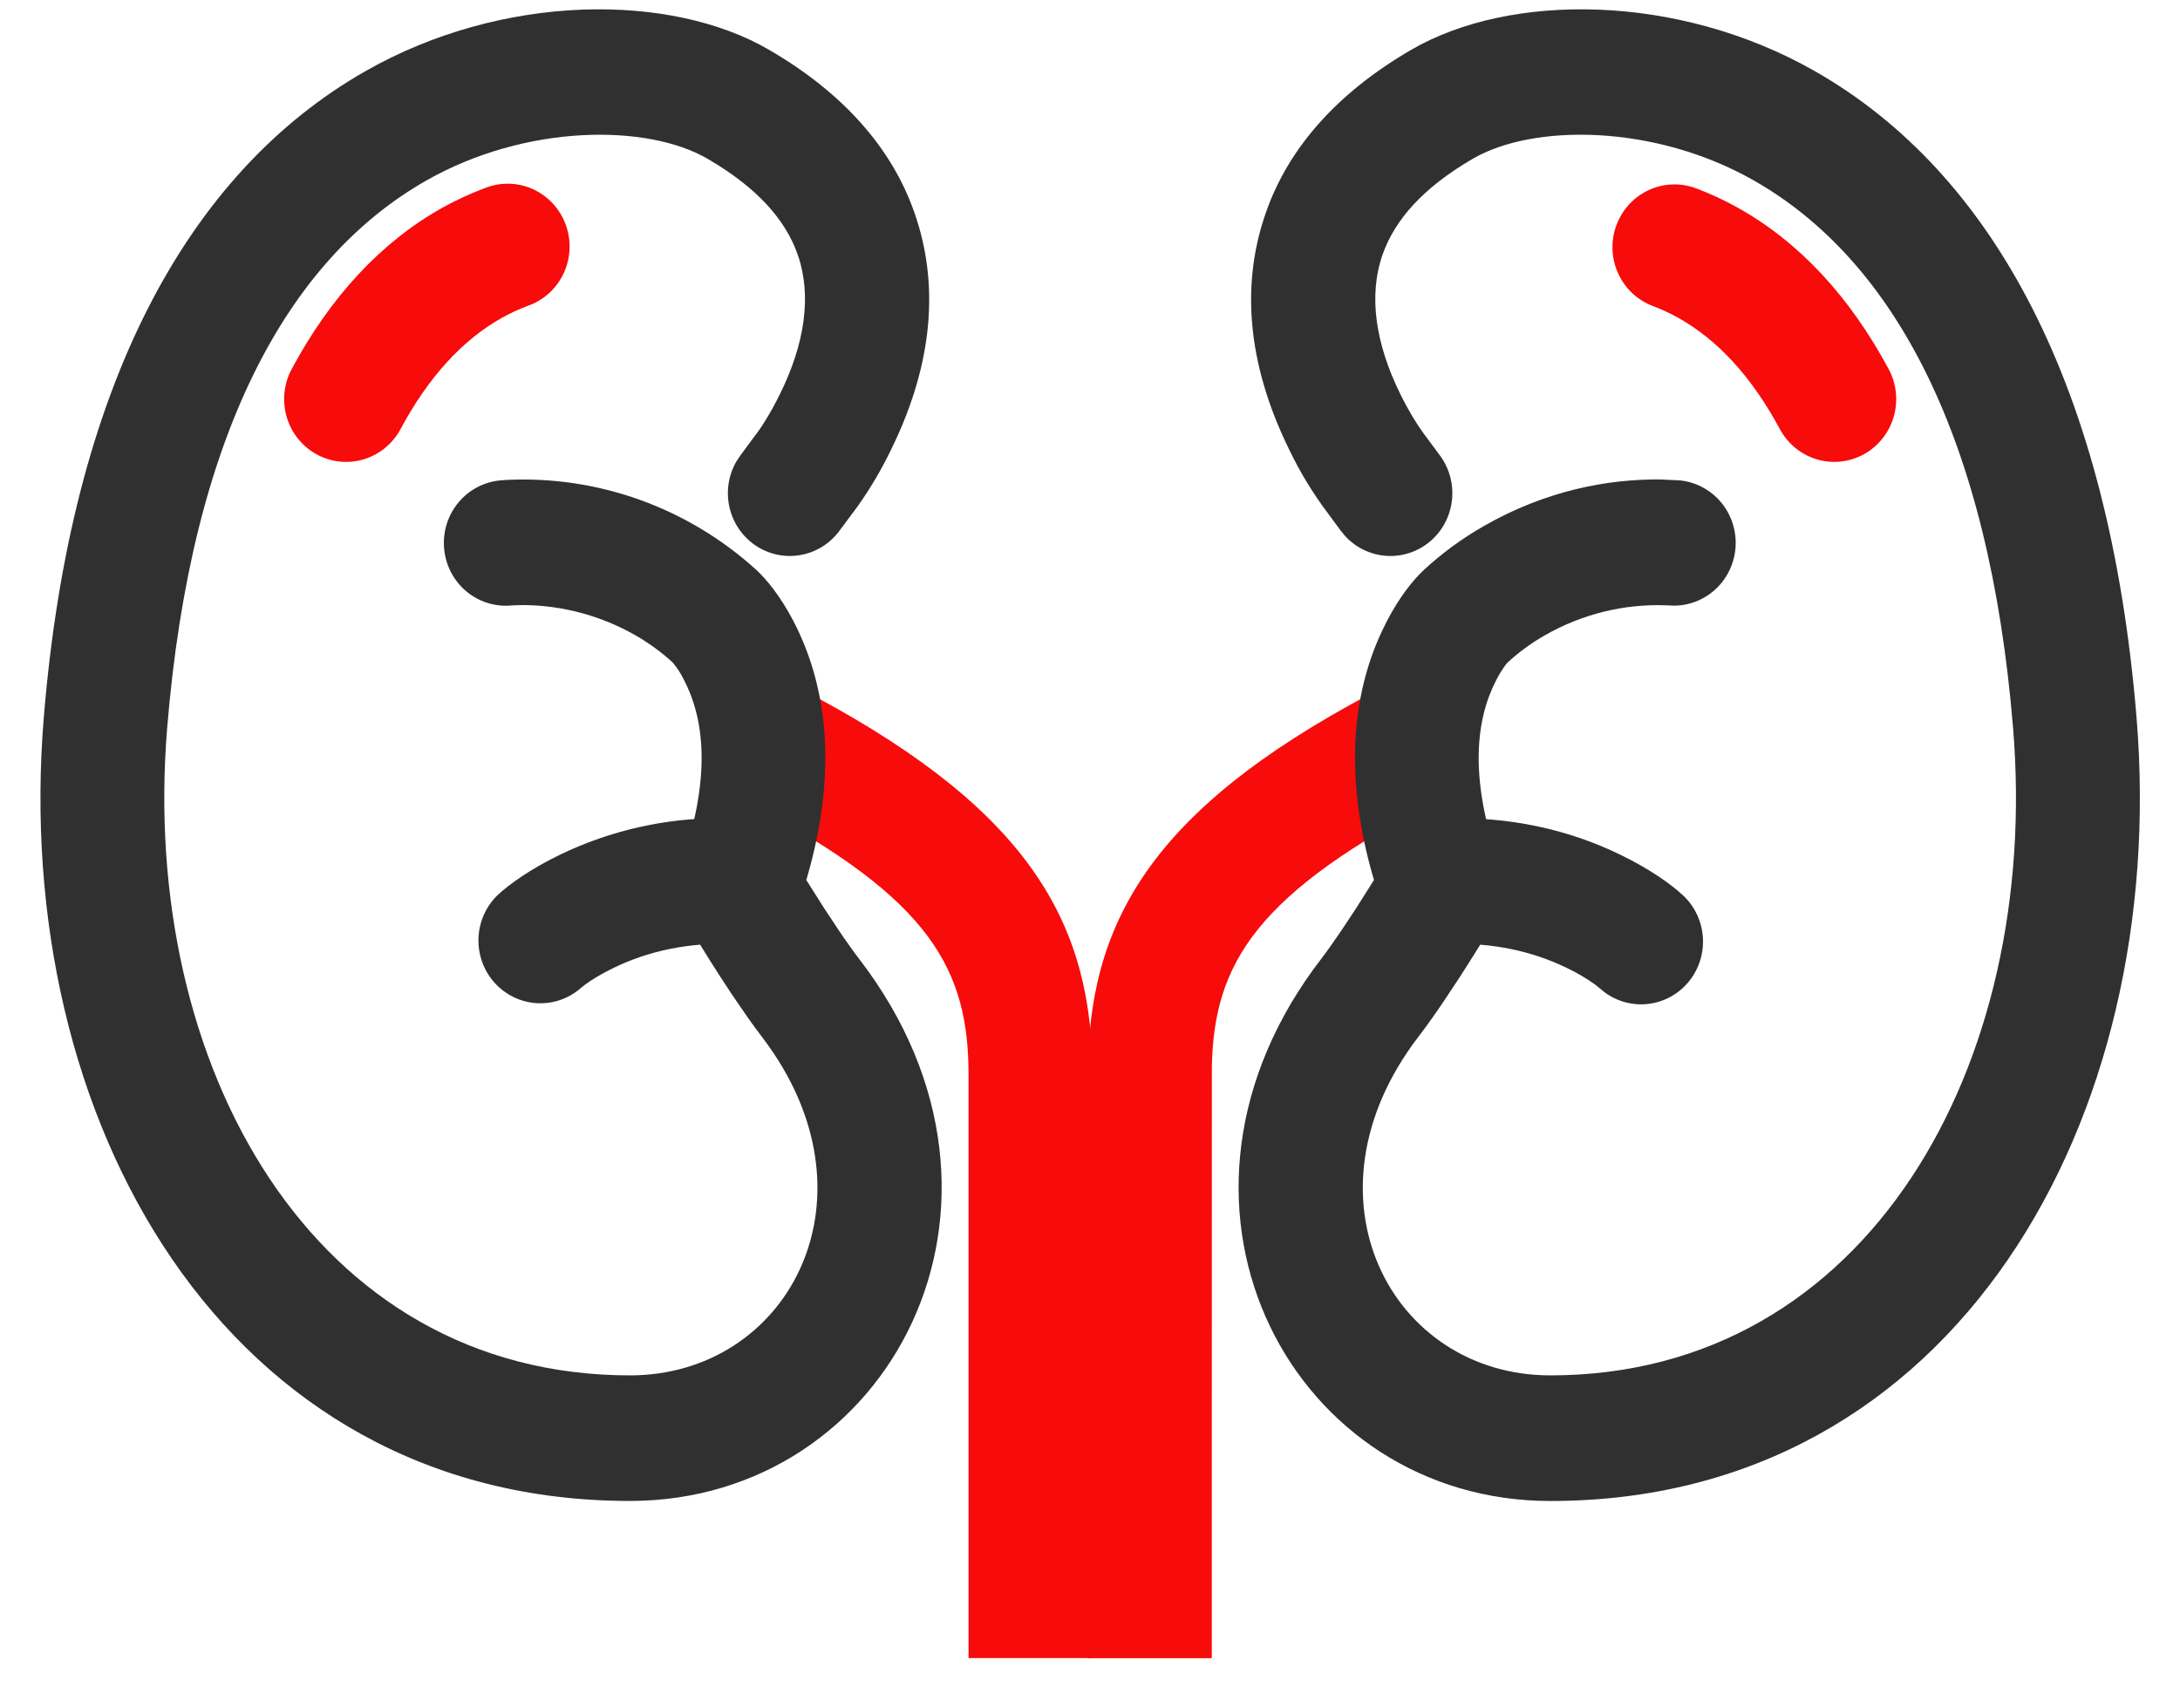
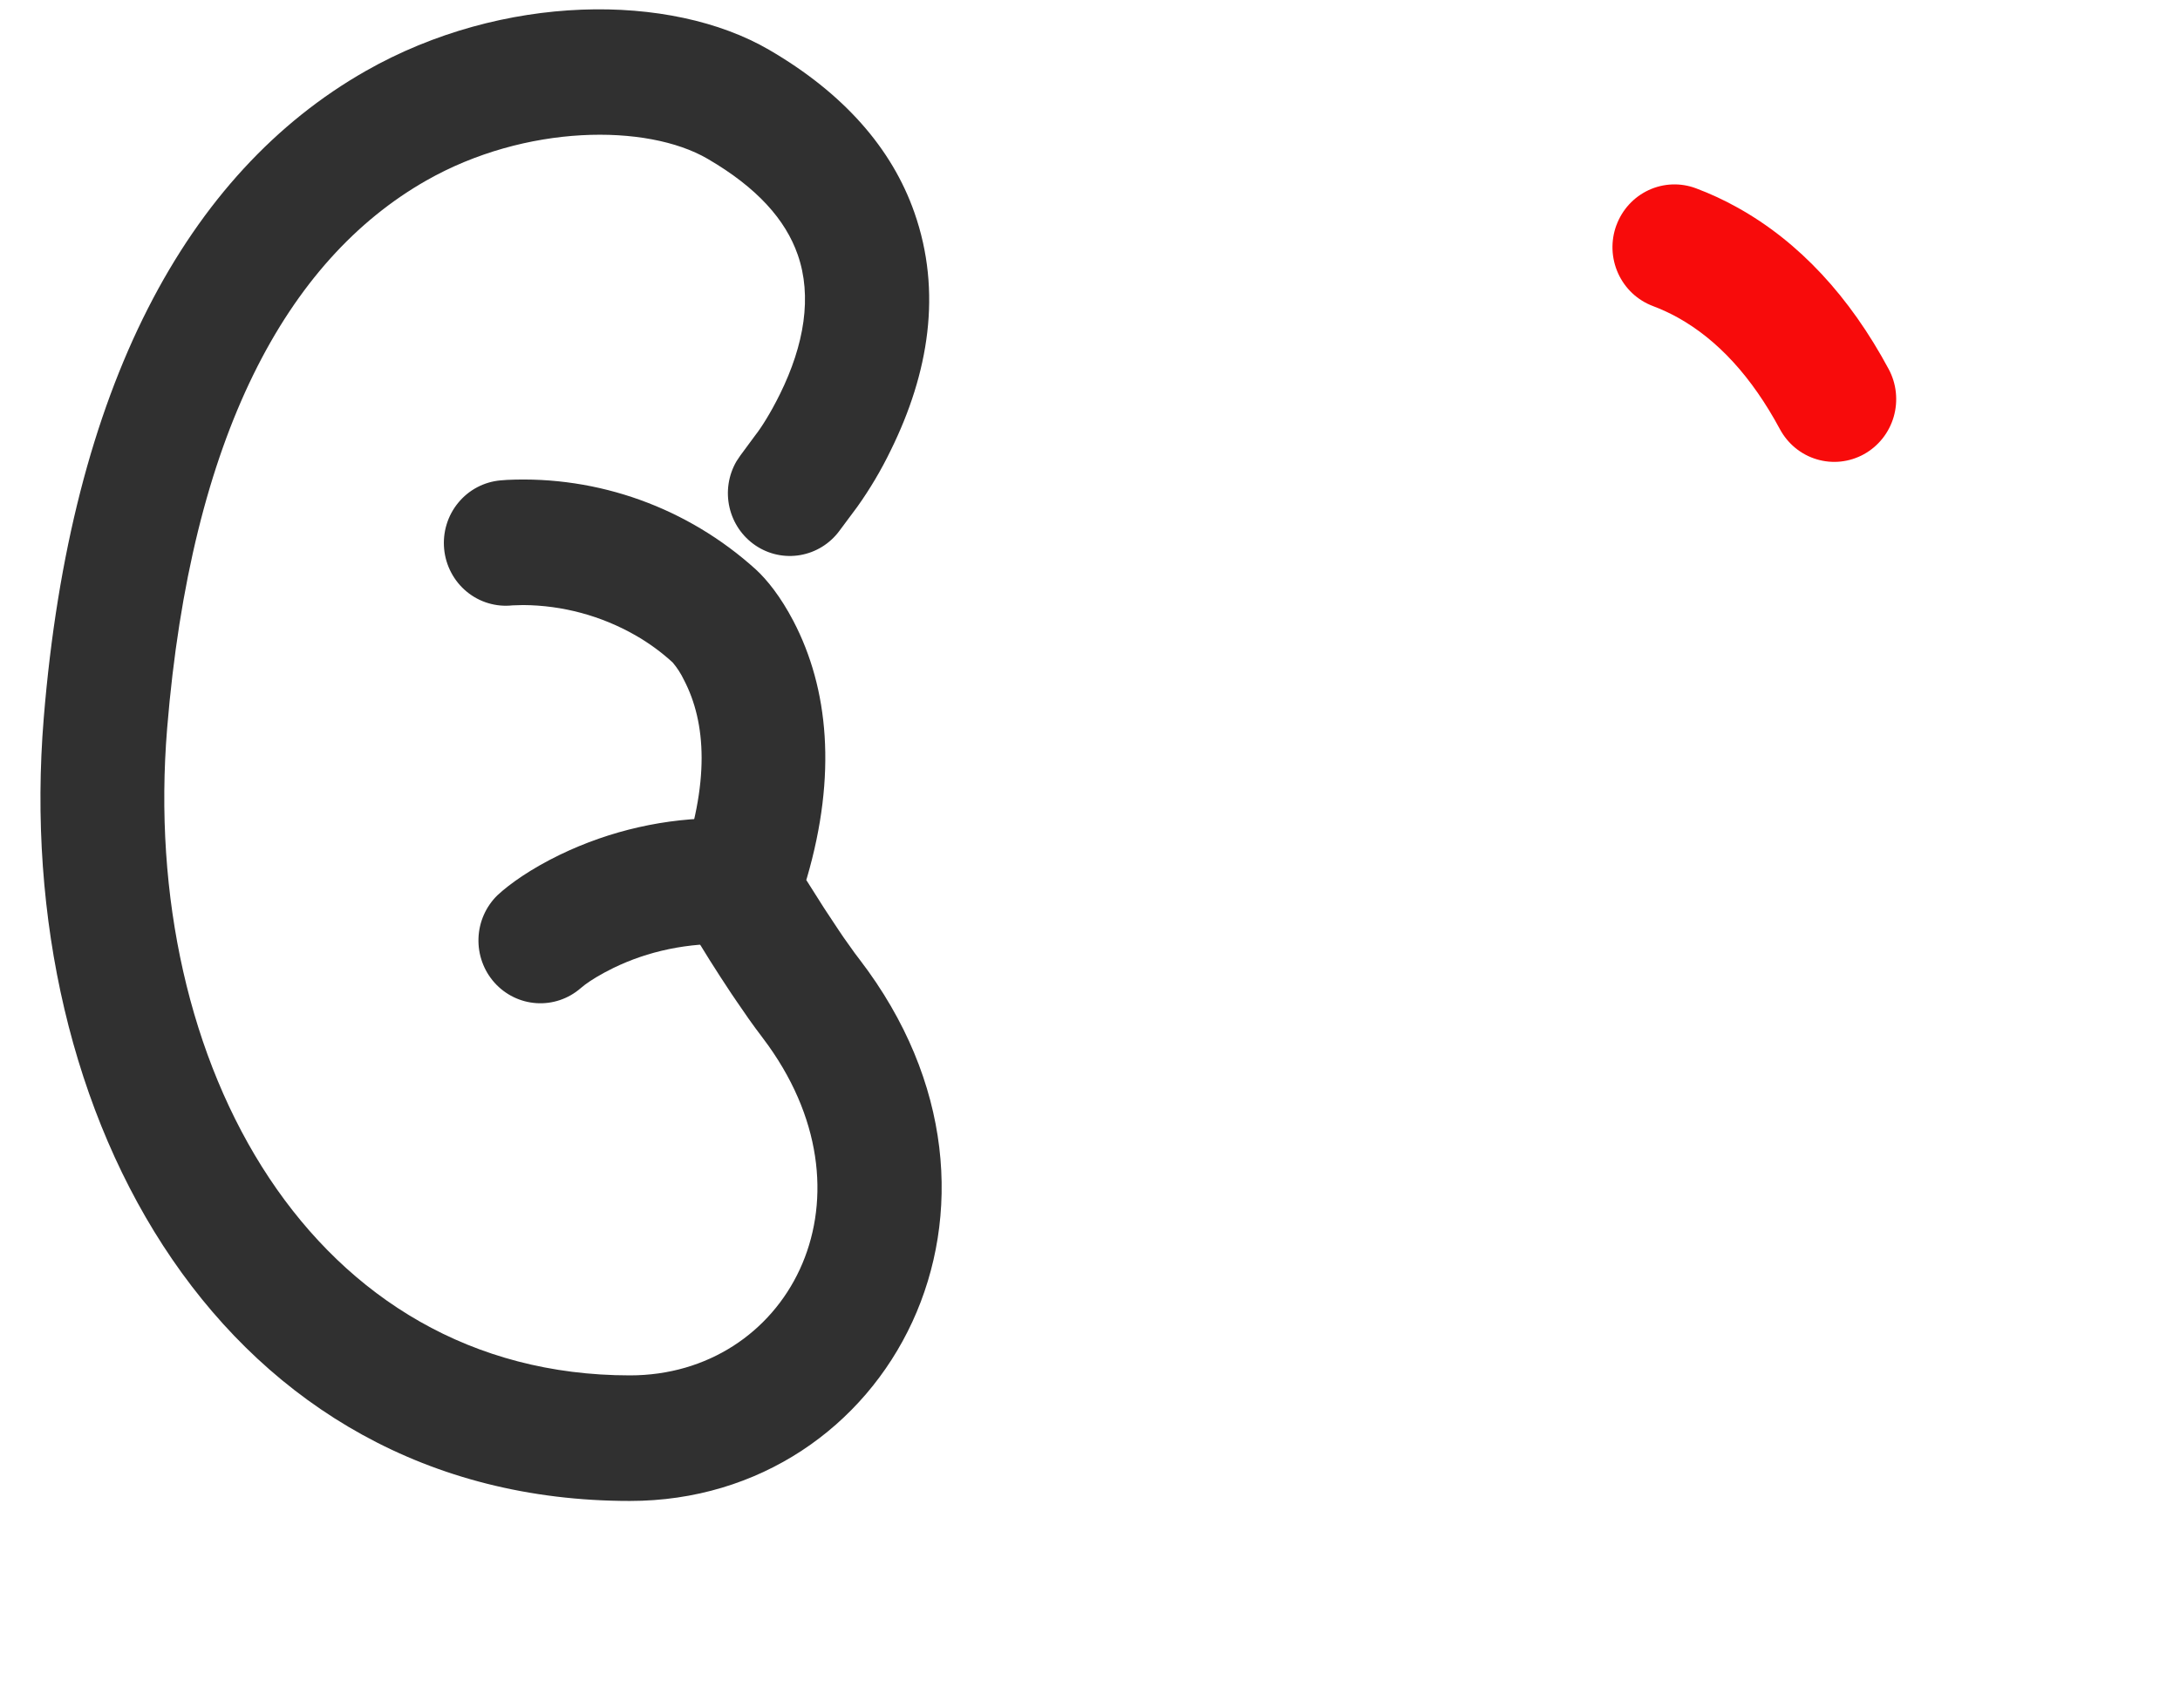
<svg xmlns="http://www.w3.org/2000/svg" width="97" height="76" viewBox="0 0 97 76" fill="none">
  <g id="kidney-9 1">
-     <path id="Vector" d="M35.355 30.519C45.484 35.736 48.487 40.743 48.603 47.408L48.608 47.887V73.787H43.096V47.871C43.107 43.15 41.413 40.03 33.531 35.852L32.859 35.501L35.355 30.519Z" fill="#F80B0B" />
    <path id="Vector_2" d="M32.854 36.424C33.585 36.453 34.275 36.774 34.771 37.318C35.268 37.862 35.532 38.584 35.503 39.324C35.475 40.065 35.158 40.764 34.622 41.268C34.085 41.772 33.373 42.038 32.643 42.01C30.585 41.93 28.804 42.343 27.298 43.074C26.712 43.36 26.284 43.631 26.033 43.818L25.838 43.975C25.294 44.448 24.589 44.688 23.873 44.642C23.157 44.597 22.487 44.27 22.004 43.732C21.522 43.194 21.266 42.486 21.29 41.759C21.314 41.032 21.617 40.344 22.134 39.84C22.686 39.328 23.616 38.668 24.913 38.038C27.162 36.953 29.623 36.397 32.114 36.411L32.854 36.424Z" fill="#303030" />
-     <path id="Vector_3" d="M16.27 3.161C22.355 -0.304 29.829 -0.344 34.23 2.222C37.537 4.149 39.685 6.599 40.686 9.458C41.927 12.994 41.323 16.61 39.639 20.03C39.212 20.914 38.712 21.759 38.144 22.556L37.35 23.623C36.928 24.194 36.306 24.58 35.611 24.701C34.917 24.823 34.203 24.67 33.617 24.274C33.03 23.878 32.616 23.27 32.458 22.574C32.3 21.878 32.411 21.147 32.768 20.531L32.936 20.279L33.613 19.362C33.855 19.056 34.274 18.41 34.706 17.534C35.785 15.348 36.146 13.188 35.493 11.329C34.953 9.786 33.701 8.356 31.483 7.066C28.784 5.494 23.38 5.523 18.968 8.034C12.751 11.574 8.502 19.42 7.437 32.412C6.211 47.384 13.908 61.207 28.03 61.207C34.982 61.207 39.182 53.52 34.182 46.521L33.895 46.132C33.712 45.893 33.52 45.631 33.322 45.352L32.782 44.569L32.539 44.212C32.215 43.724 31.896 43.232 31.584 42.737L30.81 41.485L29.82 39.822L30.266 38.575C31.598 34.833 31.419 32.148 30.433 30.259C30.3 29.98 30.132 29.72 29.933 29.483C29.426 29.018 28.869 28.612 28.273 28.272C26.747 27.4 25.028 26.937 23.276 26.926L22.805 26.94C22.442 26.98 22.076 26.947 21.726 26.842C21.376 26.738 21.05 26.564 20.768 26.331C20.485 26.098 20.25 25.81 20.078 25.484C19.905 25.159 19.798 24.802 19.763 24.434C19.727 24.066 19.764 23.695 19.871 23.341C19.978 22.988 20.154 22.66 20.387 22.376C20.62 22.091 20.906 21.857 21.229 21.686C21.552 21.515 21.906 21.41 22.269 21.378L22.562 21.356C26.624 21.165 30.598 22.596 33.63 25.341C34.129 25.797 34.739 26.558 35.306 27.644C36.865 30.635 37.244 34.477 35.904 39.071L35.875 39.16L36.669 40.414L37.324 41.404L37.533 41.713C37.709 41.965 37.873 42.198 38.027 42.408L38.252 42.705C46.582 53.578 39.575 66.795 28.03 66.795C9.973 66.795 0.485 49.758 1.947 31.949C3.151 17.23 8.319 7.689 16.27 3.161Z" fill="#303030" />
-     <path id="Vector_4" d="M21.546 8.382C21.887 8.241 22.253 8.17 22.622 8.175C22.991 8.18 23.356 8.259 23.694 8.409C24.032 8.56 24.337 8.777 24.59 9.049C24.844 9.321 25.041 9.641 25.17 9.992C25.299 10.342 25.358 10.715 25.342 11.089C25.326 11.463 25.236 11.83 25.078 12.168C24.919 12.505 24.696 12.808 24.42 13.056C24.144 13.305 23.822 13.495 23.473 13.615C23.086 13.76 22.71 13.934 22.348 14.134C20.593 15.115 19.072 16.765 17.822 19.096C17.649 19.419 17.415 19.703 17.133 19.934C16.852 20.165 16.528 20.337 16.181 20.441C15.834 20.545 15.47 20.579 15.109 20.54C14.749 20.502 14.4 20.391 14.082 20.216C13.764 20.041 13.483 19.803 13.256 19.518C13.028 19.233 12.858 18.904 12.755 18.552C12.653 18.2 12.62 17.831 12.658 17.466C12.696 17.101 12.805 16.747 12.978 16.425C14.709 13.2 16.96 10.765 19.698 9.236C20.296 8.905 20.911 8.622 21.548 8.38L21.546 8.382ZM61.658 30.518L64.154 35.503C55.923 39.739 54.008 42.846 53.922 47.482L53.919 73.792H48.407V47.885C48.387 41.143 51.154 36.098 60.946 30.892L61.658 30.518Z" fill="#F80B0B" />
-     <path id="Vector_5" d="M64.159 36.424C67.157 36.308 69.818 36.927 72.1 38.038C73.397 38.668 74.327 39.328 74.879 39.837C75.398 40.318 75.717 40.982 75.769 41.694C75.821 42.405 75.603 43.11 75.16 43.663C74.716 44.217 74.08 44.577 73.383 44.671C72.685 44.765 71.979 44.584 71.408 44.167L70.98 43.818C70.581 43.533 70.157 43.284 69.715 43.074C68.209 42.343 66.43 41.93 64.37 42.01C64.008 42.024 63.648 41.966 63.308 41.839C62.968 41.711 62.657 41.517 62.391 41.268C62.126 41.019 61.911 40.718 61.76 40.385C61.608 40.051 61.523 39.691 61.51 39.324C61.496 38.958 61.553 38.592 61.679 38.247C61.804 37.903 61.996 37.587 62.242 37.318C62.487 37.049 62.783 36.831 63.112 36.678C63.441 36.524 63.797 36.438 64.159 36.424Z" fill="#303030" />
-     <path id="Vector_6" d="M62.783 2.222C67.184 -0.344 74.658 -0.304 80.743 3.161C88.696 7.689 93.862 17.23 95.068 31.949C96.528 49.758 87.04 66.797 68.983 66.797C57.597 66.797 50.625 53.944 58.422 43.161L58.761 42.708C58.904 42.52 59.059 42.31 59.224 42.075L59.689 41.404L60.344 40.414L61.136 39.16L61.109 39.071C59.837 34.707 60.117 31.019 61.484 28.1L61.707 27.646C62.273 26.558 62.884 25.797 63.376 25.344C64.187 24.599 65.077 23.95 66.031 23.406C68.762 21.841 71.543 21.305 73.913 21.338L74.744 21.378C75.447 21.448 76.096 21.789 76.559 22.331C77.021 22.872 77.26 23.573 77.228 24.288C77.195 25.003 76.893 25.678 76.384 26.174C75.874 26.67 75.197 26.949 74.49 26.953L74.164 26.938C72.269 26.863 70.391 27.326 68.74 28.272C68.149 28.607 67.594 29.012 67.076 29.488L66.983 29.6C66.832 29.808 66.697 30.029 66.579 30.259C65.649 32.043 65.437 34.538 66.54 37.96L66.747 38.575L67.192 39.822L66.059 41.722L65.9 41.981C65.587 42.486 65.27 42.991 64.952 43.483L64.231 44.572L63.995 44.918C63.788 45.218 63.59 45.497 63.398 45.759L63.116 46.134C57.674 53.233 61.903 61.207 68.981 61.207C83.105 61.207 90.802 47.384 89.574 32.412C88.511 19.42 84.26 11.574 78.042 8.034C73.633 5.521 68.229 5.494 65.53 7.066C63.312 8.358 62.06 9.788 61.519 11.329C60.867 13.188 61.228 15.348 62.306 17.534C62.675 18.285 63.038 18.866 63.316 19.25L64.077 20.279C64.498 20.851 64.686 21.565 64.604 22.274C64.522 22.983 64.175 23.634 63.635 24.092C63.094 24.55 62.402 24.78 61.699 24.737C60.996 24.693 60.336 24.379 59.855 23.857L59.661 23.623L59.083 22.838C58.422 21.962 57.85 21.022 57.374 20.03C55.69 16.61 55.086 12.994 56.327 9.458C57.326 6.599 59.473 4.149 62.783 2.222Z" fill="#303030" />
+     <path id="Vector_3" d="M16.27 3.161C22.355 -0.304 29.829 -0.344 34.23 2.222C37.537 4.149 39.685 6.599 40.686 9.458C41.927 12.994 41.323 16.61 39.639 20.03C39.212 20.914 38.712 21.759 38.144 22.556L37.35 23.623C36.928 24.194 36.306 24.58 35.611 24.701C34.917 24.823 34.203 24.67 33.617 24.274C33.03 23.878 32.616 23.27 32.458 22.574C32.3 21.878 32.411 21.147 32.768 20.531L32.936 20.279L33.613 19.362C33.855 19.056 34.274 18.41 34.706 17.534C35.785 15.348 36.146 13.188 35.493 11.329C34.953 9.786 33.701 8.356 31.483 7.066C28.784 5.494 23.38 5.523 18.968 8.034C12.751 11.574 8.502 19.42 7.437 32.412C6.211 47.384 13.908 61.207 28.03 61.207C34.982 61.207 39.182 53.52 34.182 46.521L33.895 46.132C33.712 45.893 33.52 45.631 33.322 45.352L32.782 44.569L32.539 44.212C32.215 43.724 31.896 43.232 31.584 42.737L30.81 41.485L30.266 38.575C31.598 34.833 31.419 32.148 30.433 30.259C30.3 29.98 30.132 29.72 29.933 29.483C29.426 29.018 28.869 28.612 28.273 28.272C26.747 27.4 25.028 26.937 23.276 26.926L22.805 26.94C22.442 26.98 22.076 26.947 21.726 26.842C21.376 26.738 21.05 26.564 20.768 26.331C20.485 26.098 20.25 25.81 20.078 25.484C19.905 25.159 19.798 24.802 19.763 24.434C19.727 24.066 19.764 23.695 19.871 23.341C19.978 22.988 20.154 22.66 20.387 22.376C20.62 22.091 20.906 21.857 21.229 21.686C21.552 21.515 21.906 21.41 22.269 21.378L22.562 21.356C26.624 21.165 30.598 22.596 33.63 25.341C34.129 25.797 34.739 26.558 35.306 27.644C36.865 30.635 37.244 34.477 35.904 39.071L35.875 39.16L36.669 40.414L37.324 41.404L37.533 41.713C37.709 41.965 37.873 42.198 38.027 42.408L38.252 42.705C46.582 53.578 39.575 66.795 28.03 66.795C9.973 66.795 0.485 49.758 1.947 31.949C3.151 17.23 8.319 7.689 16.27 3.161Z" fill="#303030" />
    <path id="Vector_7" d="M71.922 10.027C72.176 9.333 72.692 8.77 73.356 8.461C74.02 8.152 74.778 8.123 75.463 8.38C76.096 8.617 76.715 8.903 77.319 9.241C80.053 10.765 82.304 13.197 84.037 16.425C84.21 16.747 84.319 17.101 84.357 17.466C84.395 17.831 84.362 18.2 84.26 18.552C84.157 18.904 83.988 19.232 83.76 19.517C83.532 19.802 83.252 20.039 82.934 20.215C82.616 20.39 82.267 20.5 81.907 20.539C81.547 20.578 81.183 20.544 80.836 20.44C80.489 20.337 80.165 20.164 79.884 19.934C79.603 19.703 79.369 19.418 79.196 19.096C77.941 16.762 76.42 15.117 74.665 14.138C74.305 13.938 73.931 13.764 73.547 13.62C73.207 13.492 72.896 13.298 72.63 13.049C72.365 12.799 72.15 12.499 71.999 12.165C71.848 11.832 71.763 11.471 71.749 11.104C71.736 10.738 71.794 10.372 71.92 10.027H71.922Z" fill="#F80B0B" />
  </g>
</svg>